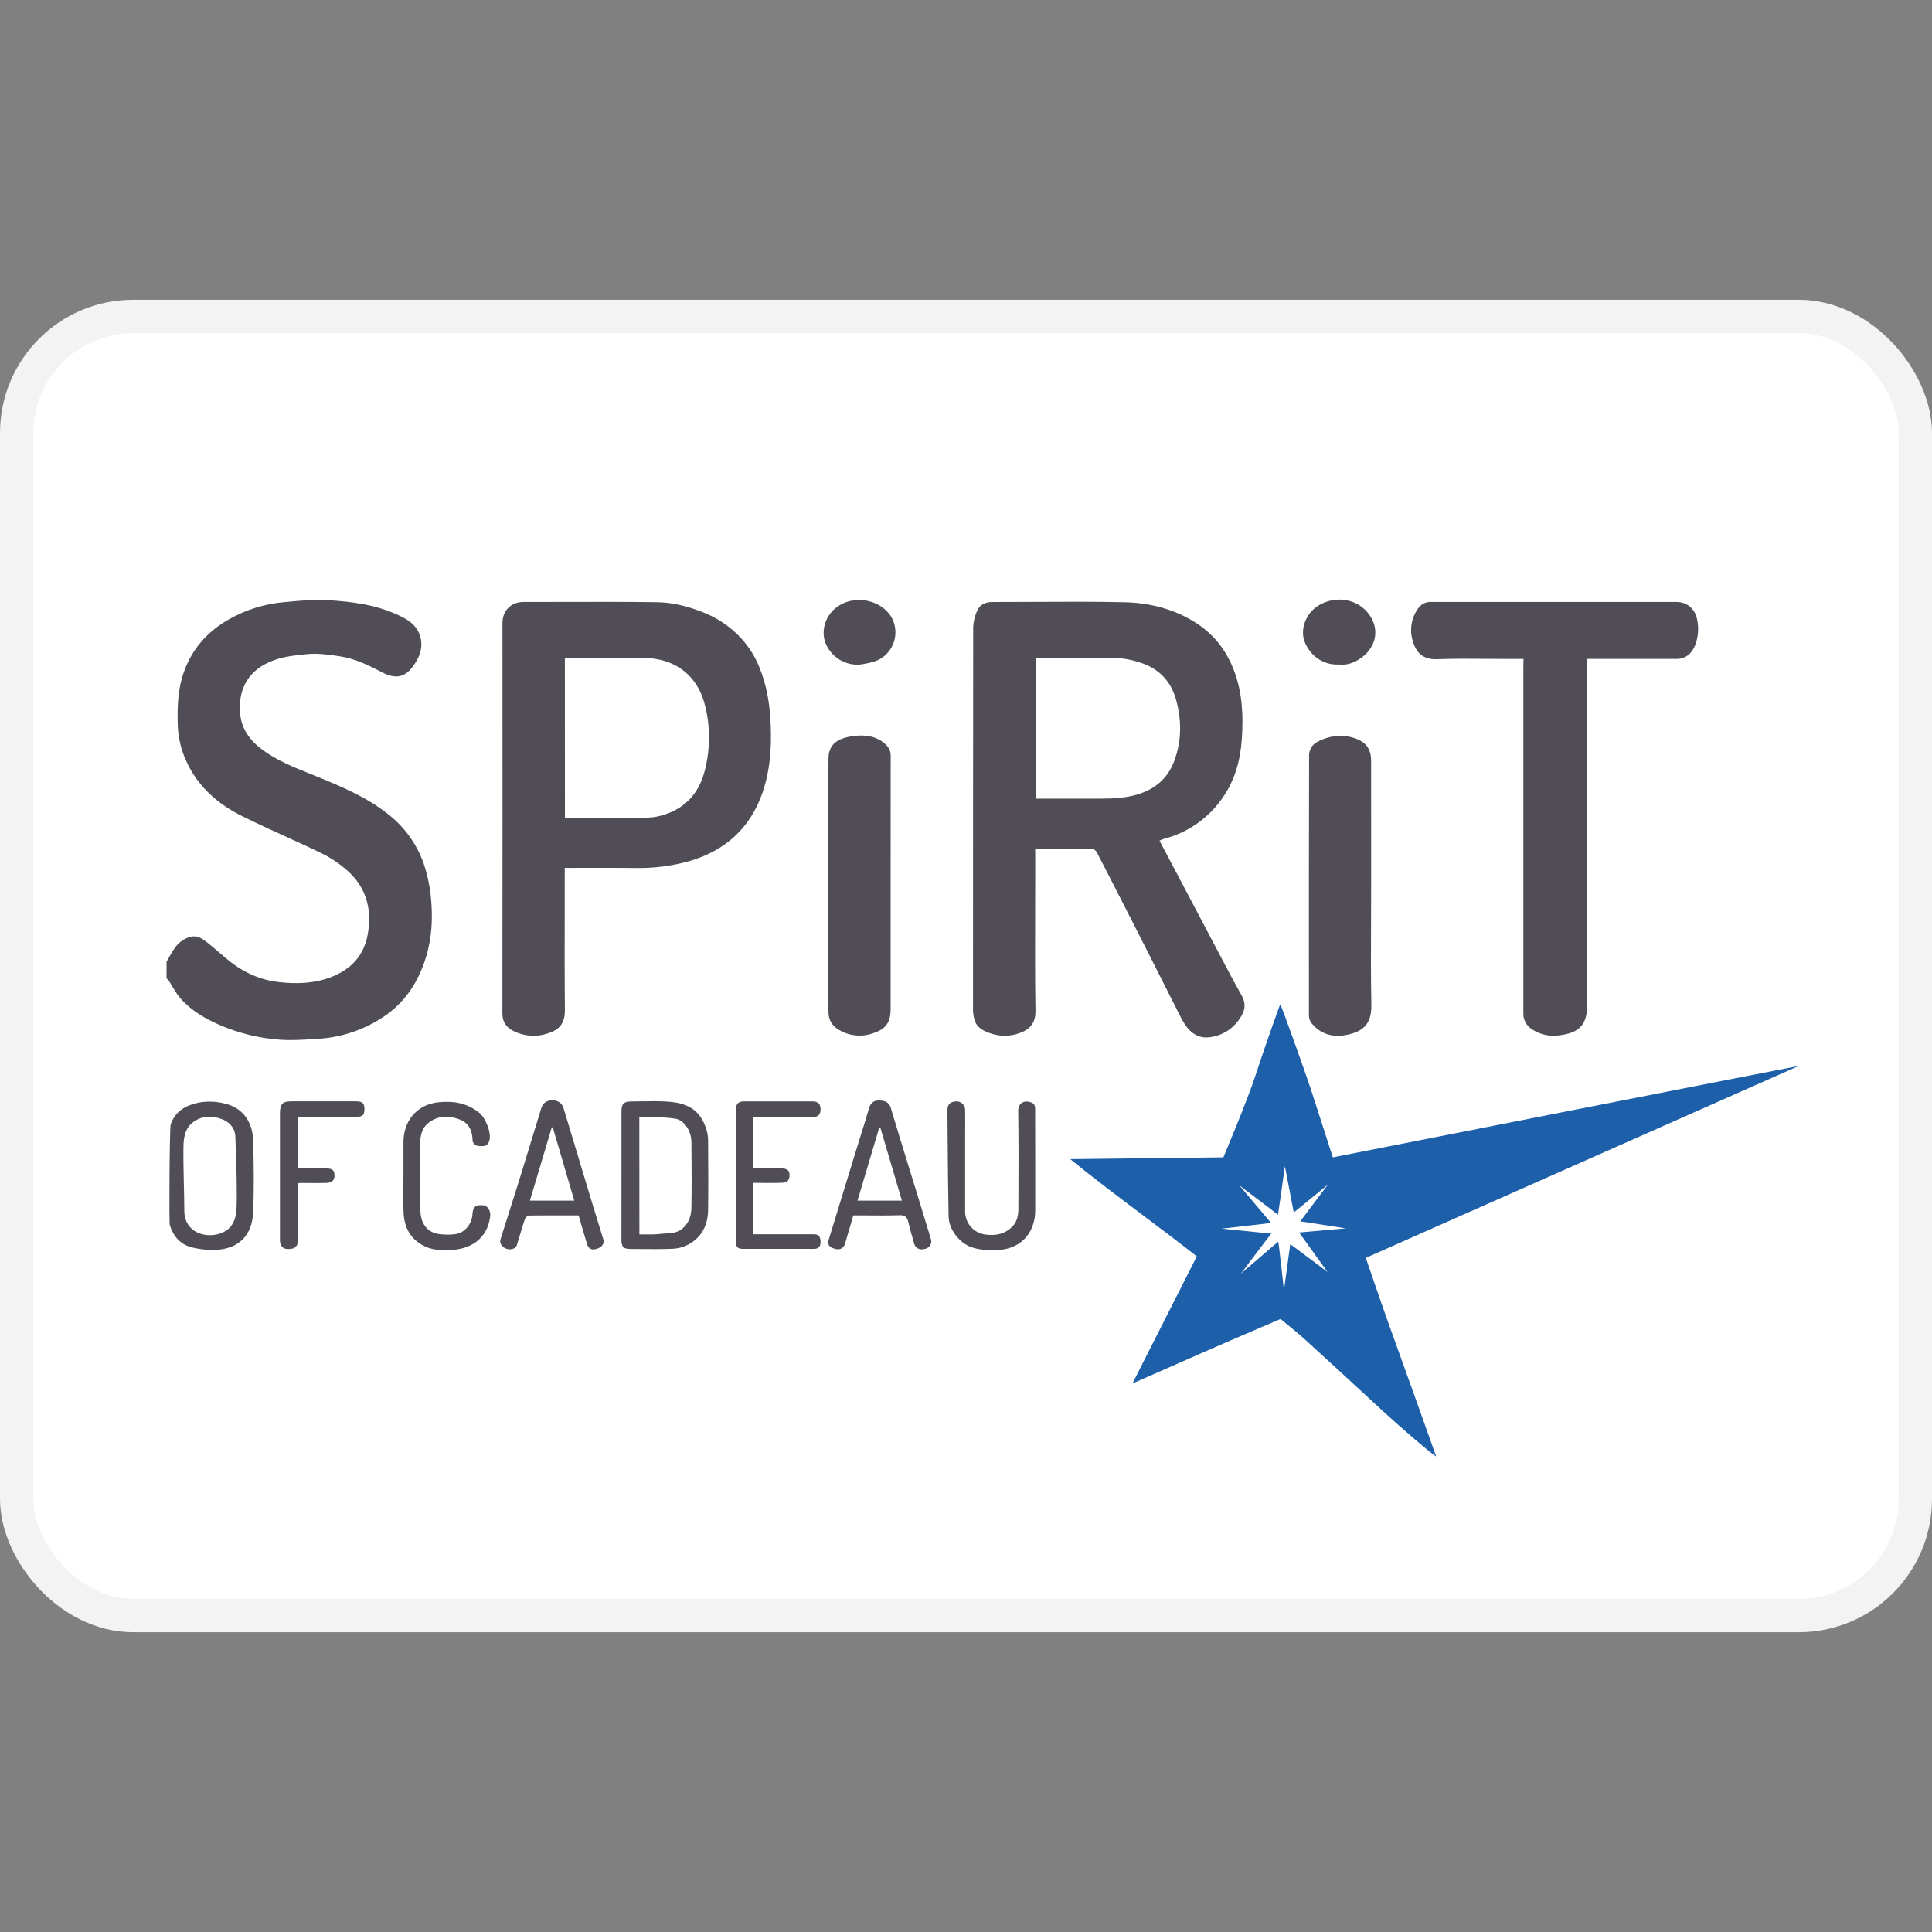
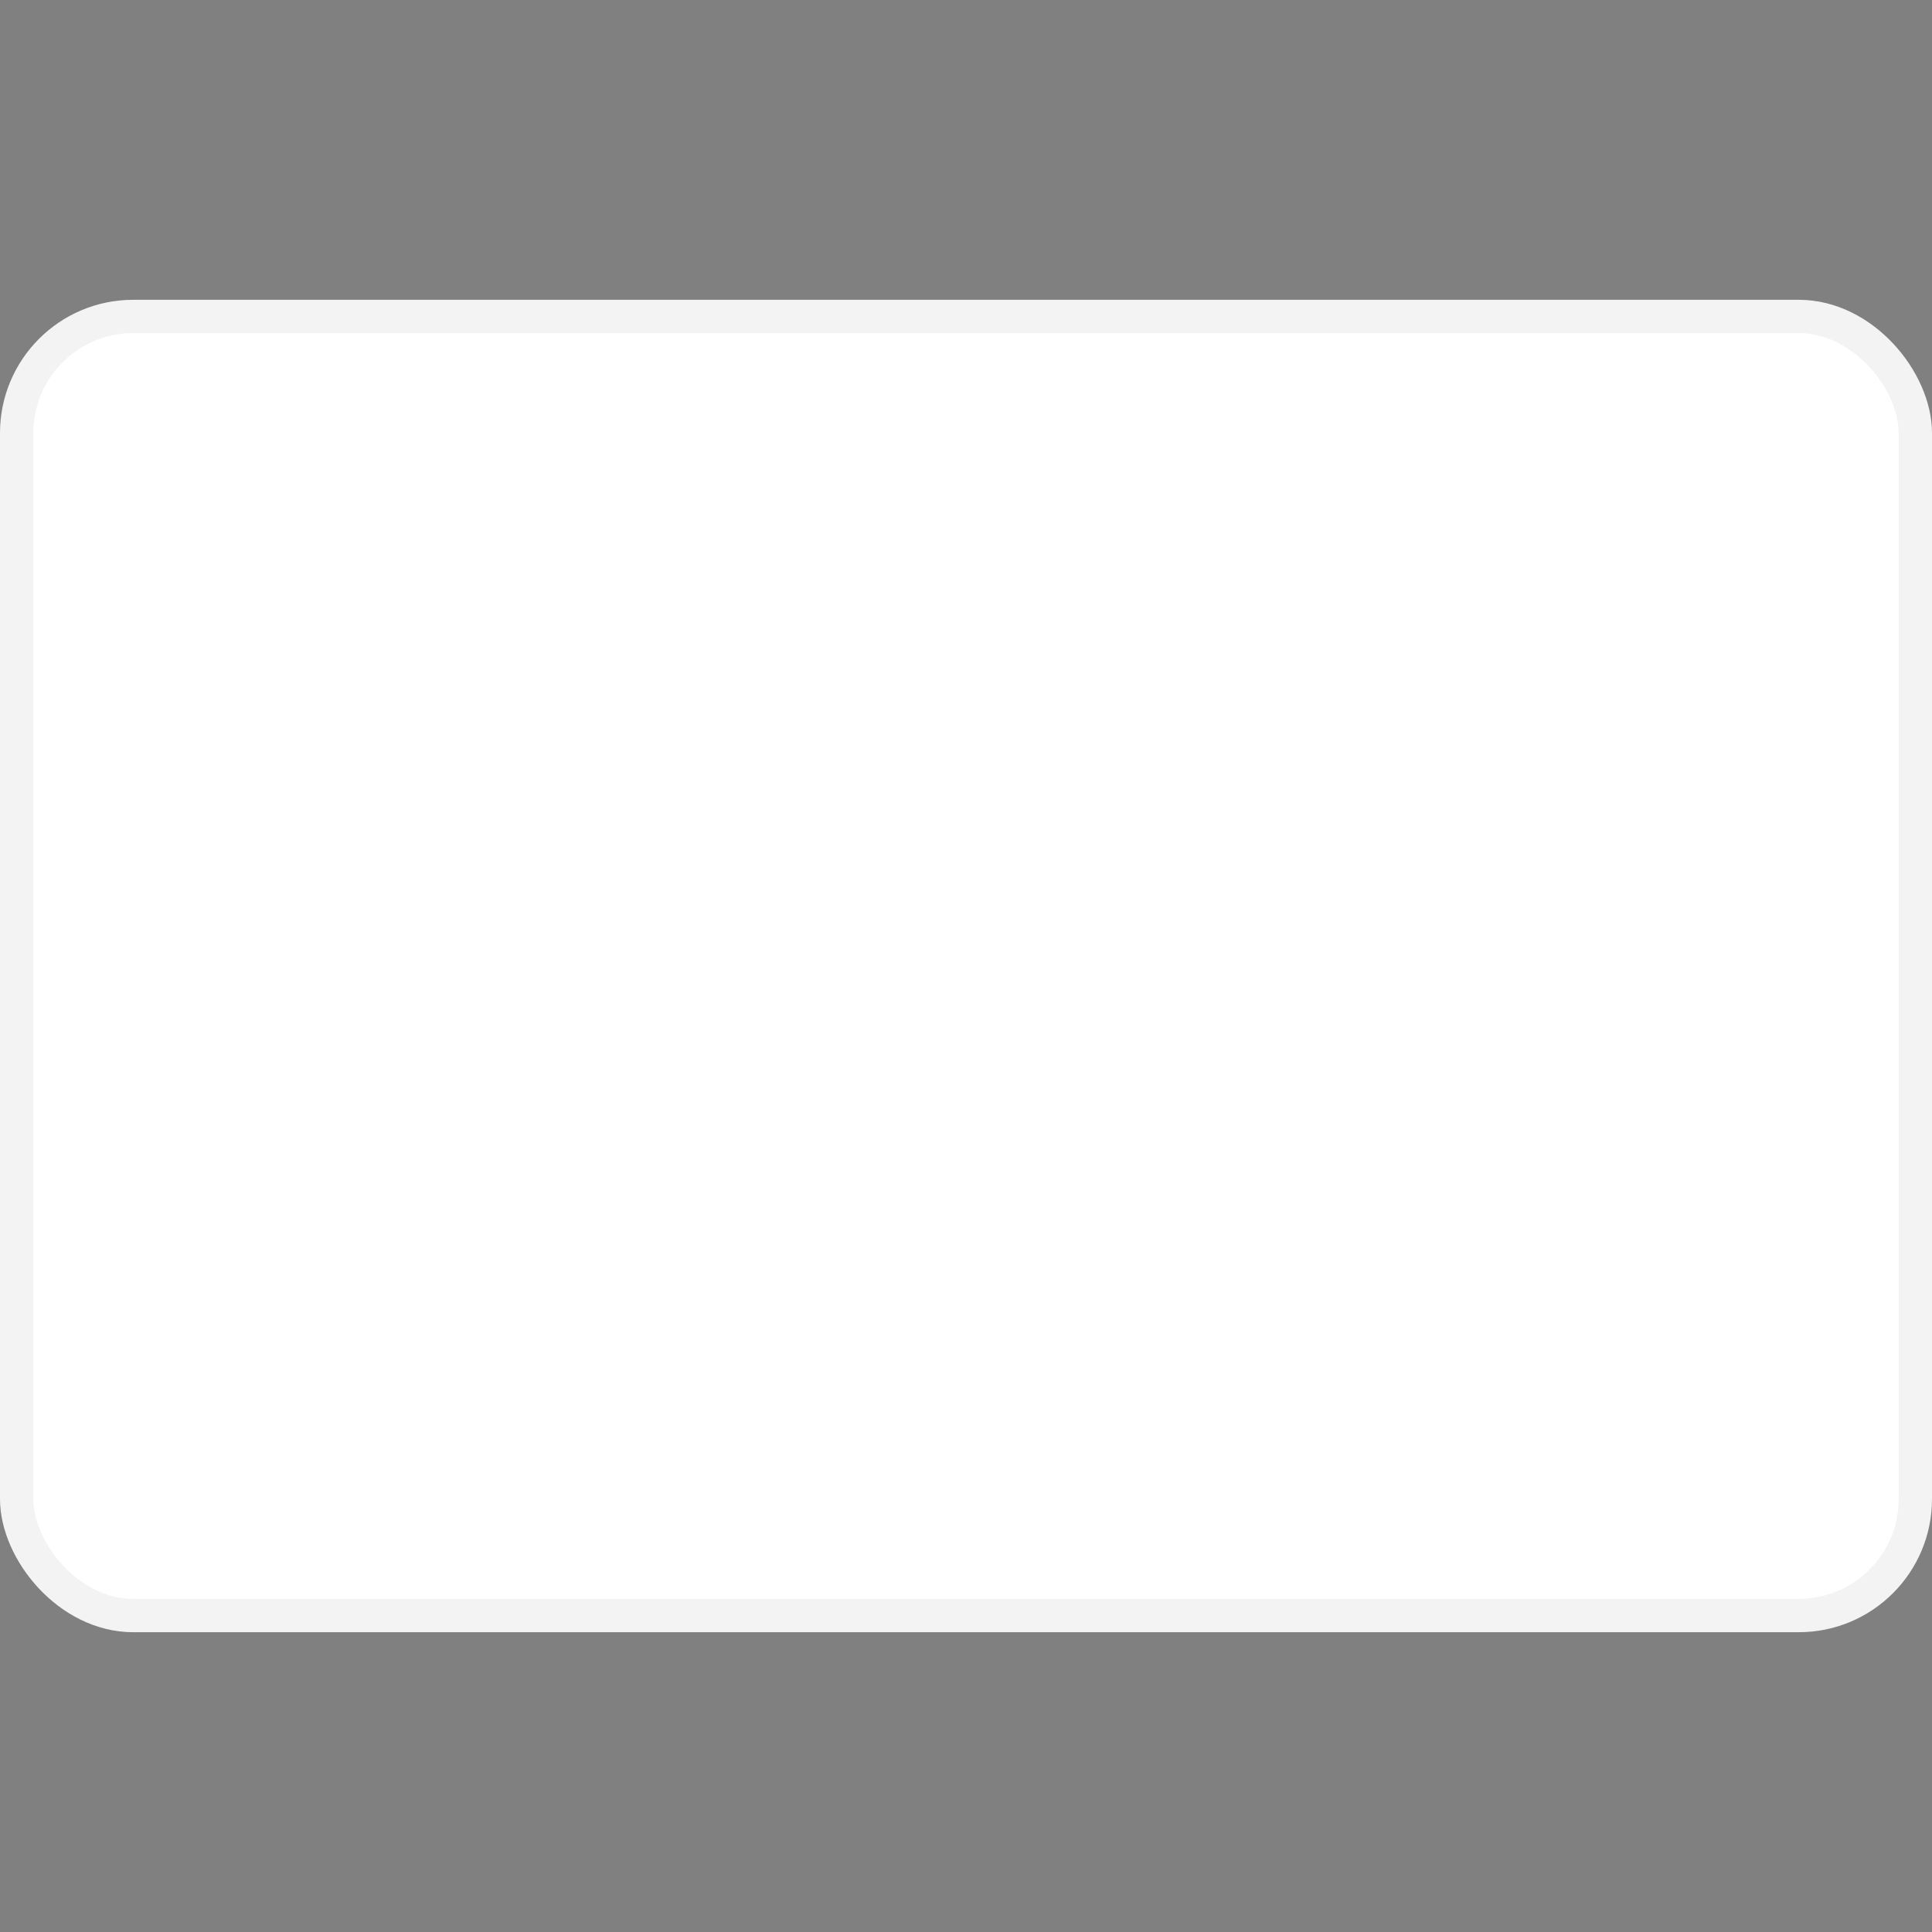
<svg xmlns="http://www.w3.org/2000/svg" width="800px" height="800px" viewBox="0 -9 58 58" fill="none">
  <rect x="0" y="-9" width="58" height="58" fill="#808080" stroke="none" />
  <rect x="0.5" y="0.5" width="57" height="39" rx="3.5" fill="white" stroke="#F3F3F3" />
-   <path fill-rule="evenodd" clip-rule="evenodd" d="M40.207 10.949C39.718 10.978 39.326 10.678 39.163 10.258C39.027 9.901 39.196 9.422 39.565 9.188C40.087 8.859 40.794 8.962 41.138 9.499C41.447 9.982 41.253 10.505 40.808 10.788C40.618 10.91 40.416 10.974 40.207 10.949ZM5.069 19.751C5.046 19.792 5.024 19.833 5 19.874V20.376C5.022 20.39 5.043 20.408 5.061 20.428C5.098 20.486 5.133 20.545 5.168 20.605C5.247 20.737 5.325 20.869 5.426 20.982C5.754 21.349 6.176 21.591 6.626 21.784C7.202 22.029 7.815 22.175 8.439 22.215C8.764 22.235 9.092 22.215 9.419 22.194H9.419H9.419H9.419H9.419H9.419H9.419H9.419H9.419H9.419H9.419H9.419H9.419H9.419H9.419L9.55 22.186C10.192 22.148 10.815 21.953 11.366 21.619C11.828 21.348 12.209 20.958 12.47 20.49C12.877 19.751 13.013 18.956 12.95 18.114C12.926 17.7 12.845 17.29 12.71 16.898C12.497 16.312 12.121 15.8 11.626 15.422C10.984 14.919 10.237 14.607 9.487 14.302C9.425 14.277 9.364 14.252 9.303 14.227L9.303 14.227L9.302 14.227L9.302 14.227L9.302 14.227L9.302 14.227L9.302 14.227L9.302 14.227L9.302 14.227C8.806 14.028 8.31 13.828 7.872 13.504C7.502 13.23 7.25 12.882 7.209 12.427C7.141 11.668 7.47 11.085 8.242 10.814C8.554 10.704 8.875 10.671 9.202 10.639C9.548 10.605 9.878 10.652 10.211 10.704C10.668 10.774 11.078 10.978 11.482 11.188C11.855 11.382 12.135 11.345 12.377 11.031C12.594 10.749 12.723 10.43 12.604 10.068C12.514 9.796 12.296 9.634 12.053 9.512C11.341 9.155 10.568 9.058 9.791 9.014C9.44 8.995 9.084 9.027 8.73 9.059L8.73 9.059C8.666 9.064 8.602 9.07 8.539 9.076C7.952 9.125 7.384 9.302 6.872 9.593C6.241 9.951 5.779 10.458 5.525 11.16C5.336 11.683 5.321 12.216 5.336 12.757C5.347 13.129 5.432 13.495 5.585 13.834C5.933 14.614 6.54 15.14 7.281 15.507C7.696 15.713 8.117 15.905 8.539 16.097C8.917 16.269 9.296 16.441 9.669 16.624C9.948 16.762 10.206 16.937 10.437 17.145C10.997 17.647 11.168 18.293 11.044 19.027C10.932 19.696 10.526 20.113 9.913 20.343C9.409 20.53 8.889 20.542 8.358 20.481C7.747 20.41 7.23 20.148 6.768 19.755C6.717 19.712 6.667 19.668 6.616 19.625L6.616 19.625L6.616 19.625L6.616 19.625L6.616 19.625L6.616 19.625L6.616 19.625C6.463 19.492 6.31 19.36 6.149 19.24C6.026 19.149 5.895 19.078 5.713 19.125C5.517 19.179 5.347 19.304 5.236 19.475C5.173 19.562 5.121 19.656 5.069 19.751ZM5.125 24.753C5.267 24.349 5.585 24.18 5.971 24.1C6.223 24.054 6.483 24.063 6.731 24.126C7.318 24.254 7.584 24.716 7.599 25.227C7.62 25.951 7.63 26.678 7.599 27.402C7.568 28.07 7.184 28.494 6.465 28.522C6.235 28.529 6.006 28.506 5.783 28.453C5.427 28.372 5.209 28.129 5.098 27.78C5.072 27.724 5.09 24.83 5.125 24.753ZM7.103 26.314C7.103 26.314 7.081 25.527 7.066 25.132C7.056 24.85 6.874 24.664 6.622 24.583C6.341 24.493 6.053 24.494 5.797 24.688C5.541 24.882 5.509 25.178 5.507 25.46C5.503 25.818 5.511 26.177 5.519 26.536C5.526 26.806 5.532 27.076 5.533 27.347C5.535 28.016 6.203 28.2 6.661 28.011C6.98 27.878 7.087 27.601 7.101 27.285C7.111 27.066 7.108 26.84 7.106 26.615C7.105 26.514 7.103 26.413 7.103 26.314ZM31.078 17.277V16.485C31.226 16.485 31.372 16.485 31.517 16.485C31.95 16.484 32.374 16.484 32.798 16.488C32.852 16.499 32.899 16.534 32.925 16.583C33.106 16.928 33.283 17.274 33.459 17.621L33.459 17.621L33.459 17.621L33.459 17.621L33.459 17.621L33.459 17.622L33.459 17.622L33.459 17.622L33.459 17.622L33.459 17.622L33.583 17.864C33.664 18.022 33.745 18.18 33.826 18.338L33.826 18.339C34.009 18.695 34.191 19.052 34.372 19.41C34.528 19.717 34.683 20.024 34.838 20.332C35.032 20.716 35.225 21.101 35.42 21.484C35.479 21.607 35.549 21.724 35.629 21.834C35.784 22.035 36.001 22.161 36.25 22.143C36.616 22.121 36.953 21.938 37.172 21.643C37.368 21.384 37.433 21.167 37.267 20.87C37.15 20.66 37.034 20.451 36.922 20.241L35.419 17.392C35.216 17.008 35.013 16.623 34.809 16.239C34.821 16.233 34.831 16.227 34.84 16.223L34.84 16.223C34.856 16.214 34.869 16.207 34.882 16.202C34.902 16.194 34.922 16.188 34.943 16.183C35.649 16 36.267 15.572 36.687 14.974C37.07 14.44 37.238 13.823 37.281 13.182C37.327 12.499 37.3 11.817 37.057 11.159C36.834 10.558 36.467 10.067 35.935 9.719C35.281 9.293 34.539 9.098 33.772 9.08C32.844 9.059 31.914 9.064 30.985 9.069L30.985 9.069C30.584 9.071 30.183 9.073 29.782 9.073C29.596 9.073 29.425 9.143 29.346 9.314C29.268 9.473 29.224 9.647 29.216 9.824C29.212 13.648 29.211 17.472 29.211 21.296C29.209 21.323 29.209 21.352 29.211 21.379C29.247 21.677 29.298 21.856 29.669 21.998C29.935 22.104 30.228 22.122 30.504 22.047C30.812 21.962 31.093 21.797 31.086 21.352C31.07 20.376 31.073 19.4 31.076 18.424V18.424V18.424V18.424V18.424V18.424V18.424V18.424V18.424V18.423V18.423V18.423V18.423V18.423V18.423C31.077 18.041 31.078 17.659 31.078 17.277ZM31.089 14.976V10.749V10.749C31.298 10.749 31.507 10.749 31.715 10.749C32.233 10.75 32.749 10.751 33.264 10.747C33.641 10.737 34.016 10.802 34.367 10.94C34.872 11.143 35.177 11.52 35.313 12.029C35.475 12.635 35.475 13.243 35.253 13.841C35.061 14.36 34.691 14.681 34.169 14.843C33.802 14.957 33.429 14.976 33.049 14.976H31.089ZM16.954 17.055V17.253C16.954 17.63 16.953 18.007 16.953 18.384C16.951 19.36 16.949 20.336 16.959 21.312C16.963 21.741 16.777 21.925 16.427 22.029C16.091 22.139 15.725 22.11 15.41 21.949C15.202 21.844 15.081 21.68 15.082 21.424C15.086 17.517 15.087 13.609 15.084 9.701C15.084 9.335 15.341 9.072 15.71 9.072C16.091 9.072 16.473 9.071 16.854 9.07C17.814 9.068 18.774 9.065 19.734 9.079C20.222 9.087 20.697 9.213 21.156 9.402C21.509 9.547 21.832 9.756 22.11 10.019C22.409 10.302 22.643 10.647 22.797 11.03C23.025 11.589 23.115 12.171 23.138 12.775C23.165 13.461 23.118 14.134 22.895 14.784C22.523 15.869 21.765 16.544 20.671 16.859C20.131 17.006 19.573 17.073 19.014 17.057C18.539 17.051 18.064 17.053 17.58 17.054C17.373 17.054 17.165 17.055 16.954 17.055ZM16.96 15.545H17.104H19.441C19.556 15.543 19.67 15.529 19.782 15.501C20.485 15.334 20.943 14.894 21.139 14.204C21.316 13.568 21.332 12.898 21.184 12.254C20.97 11.274 20.262 10.743 19.261 10.749C18.79 10.752 18.319 10.751 17.848 10.75C17.612 10.75 17.377 10.749 17.141 10.749H16.958L16.96 15.545ZM45.737 10.782H45.292C45.08 10.782 44.867 10.781 44.655 10.779C44.15 10.775 43.644 10.771 43.14 10.79C42.689 10.806 42.5 10.56 42.409 10.231C42.312 9.912 42.366 9.566 42.555 9.292C42.641 9.147 42.799 9.062 42.966 9.071H50.324C50.65 9.071 50.885 9.276 50.95 9.601C51.005 9.86 50.983 10.128 50.887 10.374C50.787 10.628 50.596 10.781 50.334 10.781H47.641V10.982C47.641 11.872 47.64 12.764 47.64 13.655V13.655V13.655V13.656V13.656V13.657V13.657V13.657V13.658V13.658V13.659V13.659C47.639 16.175 47.638 18.692 47.645 21.208C47.645 21.852 47.302 22.016 46.825 22.079C46.535 22.127 46.238 22.063 45.993 21.9C45.822 21.795 45.722 21.605 45.732 21.404V11.01L45.737 10.782ZM26.737 21.296V17.559C26.737 16.268 26.738 14.977 26.739 13.686C26.739 13.511 26.658 13.395 26.523 13.291C26.221 13.058 25.867 13.054 25.531 13.11C25.068 13.189 24.871 13.403 24.871 13.786C24.866 16.311 24.866 18.837 24.871 21.362C24.871 21.575 24.946 21.763 25.145 21.89C25.458 22.098 25.851 22.146 26.205 22.02C26.591 21.896 26.737 21.695 26.737 21.296ZM41.16 18.631V18.631C41.156 19.477 41.153 20.324 41.169 21.17C41.181 21.783 40.877 21.988 40.378 22.077C39.995 22.144 39.628 22.037 39.37 21.71C39.324 21.649 39.298 21.576 39.295 21.5C39.292 18.885 39.293 16.27 39.3 13.654C39.309 13.519 39.375 13.394 39.482 13.311C39.651 13.205 39.839 13.136 40.035 13.107C40.281 13.068 40.532 13.099 40.76 13.196C41.046 13.317 41.161 13.535 41.162 13.829C41.164 15.079 41.164 16.33 41.163 17.582C41.163 17.932 41.161 18.281 41.16 18.631V18.631V18.631V18.631V18.631V18.631V18.631V18.631V18.631ZM18.657 26.262V24.351C18.657 24.141 18.729 24.067 18.945 24.066C19.058 24.066 19.171 24.064 19.285 24.062H19.285C19.533 24.058 19.782 24.054 20.029 24.07C20.599 24.106 21.013 24.288 21.205 24.9C21.239 25.009 21.257 25.123 21.258 25.238C21.262 25.936 21.267 26.635 21.258 27.335C21.253 27.64 21.164 27.929 20.944 28.156C20.734 28.368 20.449 28.488 20.152 28.49C19.863 28.502 19.575 28.499 19.287 28.497H19.286H19.286H19.286H19.286H19.286H19.286H19.286H19.286H19.286C19.163 28.495 19.04 28.494 18.917 28.494C18.719 28.494 18.656 28.431 18.656 28.225C18.656 27.57 18.656 26.916 18.657 26.262ZM19.195 28.057C19.249 28.057 19.3 28.058 19.35 28.058C19.445 28.059 19.535 28.06 19.626 28.057C19.69 28.055 19.755 28.049 19.822 28.042C19.898 28.035 19.976 28.028 20.052 28.027C20.524 28.02 20.749 27.664 20.756 27.266C20.768 26.626 20.763 25.986 20.757 25.345L20.756 25.29C20.756 24.955 20.548 24.625 20.261 24.581C20.016 24.545 19.767 24.538 19.517 24.532H19.517H19.517H19.517H19.517H19.517H19.517H19.517H19.517H19.517C19.409 24.529 19.301 24.526 19.193 24.521L19.195 28.057ZM31.078 25.86V27.335C31.078 28.046 30.603 28.529 29.886 28.527C29.64 28.527 29.399 28.527 29.156 28.438C28.798 28.309 28.483 27.905 28.477 27.515C28.461 26.696 28.455 25.877 28.448 25.057C28.446 24.812 28.444 24.566 28.442 24.321C28.442 24.158 28.528 24.073 28.692 24.065C28.765 24.057 28.837 24.08 28.89 24.129C28.944 24.178 28.975 24.247 28.974 24.32C28.977 24.506 28.976 24.692 28.975 24.878V24.878V24.878V24.878V24.879V24.879V24.879V24.879L28.975 24.88C28.974 24.973 28.974 25.066 28.974 25.159V27.355C28.965 27.719 29.239 28.029 29.6 28.064C29.909 28.1 30.168 28.047 30.389 27.824C30.535 27.678 30.57 27.489 30.572 27.297L30.573 27.098V27.097C30.577 26.186 30.581 25.275 30.567 24.362C30.564 24.115 30.743 24.016 30.955 24.095C31.063 24.135 31.076 24.204 31.076 24.3C31.077 24.821 31.078 25.34 31.078 25.86ZM17.369 27.487L17.058 27.487H17.057H17.057H17.057H17.057H17.057H17.057H17.057C16.665 27.486 16.274 27.486 15.882 27.491C15.825 27.505 15.778 27.546 15.756 27.6C15.708 27.744 15.665 27.89 15.621 28.035C15.587 28.15 15.553 28.264 15.517 28.377C15.481 28.489 15.338 28.534 15.196 28.485C15.067 28.442 14.99 28.317 15.025 28.206C15.084 28.022 15.142 27.838 15.2 27.654L15.201 27.653L15.201 27.652L15.201 27.652L15.201 27.651L15.202 27.65C15.33 27.246 15.458 26.843 15.584 26.438C15.719 26.003 15.852 25.568 15.985 25.132C16.074 24.842 16.163 24.552 16.252 24.261C16.3 24.107 16.426 24.025 16.598 24.032C16.755 24.038 16.871 24.114 16.918 24.267C17.021 24.602 17.121 24.938 17.222 25.274C17.29 25.503 17.359 25.732 17.428 25.96L17.548 26.358L17.548 26.358L17.548 26.358L17.548 26.358L17.548 26.358L17.548 26.358L17.548 26.358L17.548 26.358C17.732 26.968 17.916 27.578 18.106 28.185C18.151 28.326 18.093 28.425 17.932 28.485C17.772 28.545 17.667 28.491 17.622 28.345C17.564 28.153 17.508 27.96 17.45 27.762C17.423 27.671 17.396 27.58 17.369 27.487ZM16.594 24.843L16.564 24.846L15.908 27.044H17.24L16.594 24.843ZM25.54 27.75L25.541 27.749C25.566 27.662 25.591 27.575 25.617 27.487C25.749 27.487 25.881 27.488 26.013 27.488H26.013C26.342 27.491 26.671 27.493 26.999 27.482C27.177 27.475 27.237 27.547 27.272 27.7C27.322 27.916 27.384 28.13 27.447 28.343C27.489 28.484 27.621 28.537 27.785 28.488C27.849 28.472 27.902 28.43 27.933 28.372C27.963 28.314 27.966 28.245 27.942 28.184C27.886 28.002 27.831 27.821 27.776 27.639L27.775 27.638L27.775 27.637L27.775 27.636L27.774 27.634L27.774 27.633C27.685 27.339 27.596 27.046 27.505 26.752C27.432 26.512 27.357 26.273 27.283 26.033L27.282 26.028C27.1 25.441 26.919 24.854 26.744 24.264C26.689 24.079 26.559 24.044 26.413 24.037C26.267 24.029 26.146 24.079 26.094 24.253C26.009 24.546 25.918 24.837 25.827 25.128C25.78 25.277 25.733 25.426 25.688 25.575L24.887 28.188C24.835 28.354 24.873 28.426 25.044 28.484C25.2 28.537 25.323 28.484 25.368 28.337C25.427 28.142 25.483 27.948 25.54 27.75ZM26.427 24.847L27.075 27.043L25.743 27.044L26.397 24.847H26.427ZM22.604 26.078V24.535V24.534H24.393C24.555 24.534 24.628 24.473 24.634 24.312C24.639 24.15 24.562 24.065 24.396 24.065C23.706 24.063 23.015 24.063 22.326 24.065C22.166 24.066 22.096 24.141 22.096 24.298C22.095 24.903 22.095 25.508 22.095 26.112C22.095 26.838 22.096 27.564 22.093 28.289C22.092 28.439 22.159 28.491 22.288 28.491H24.441C24.591 28.491 24.64 28.398 24.634 28.267C24.628 28.135 24.585 28.053 24.432 28.053H22.78H22.61V26.51C22.704 26.51 22.797 26.511 22.888 26.512H22.888H22.888H22.889H22.889C23.069 26.513 23.246 26.515 23.423 26.51C23.541 26.508 23.675 26.502 23.698 26.34C23.723 26.154 23.654 26.078 23.462 26.078H22.604ZM12.112 26.309V25.287C12.112 24.652 12.515 24.161 13.151 24.092C13.607 24.043 14.012 24.11 14.378 24.398C14.58 24.555 14.767 25.027 14.687 25.257C14.632 25.417 14.52 25.412 14.403 25.406L14.385 25.405C14.332 25.407 14.28 25.387 14.242 25.35C14.204 25.313 14.183 25.261 14.185 25.208C14.176 24.922 14.062 24.705 13.792 24.604C13.465 24.482 13.138 24.486 12.853 24.718C12.675 24.861 12.619 25.075 12.617 25.291L12.616 25.364C12.609 26.022 12.601 26.679 12.62 27.336C12.63 27.703 12.797 28.03 13.261 28.055C13.405 28.07 13.551 28.067 13.695 28.046C13.969 27.994 14.169 27.732 14.184 27.448C14.195 27.23 14.291 27.155 14.521 27.186C14.645 27.202 14.737 27.361 14.717 27.515C14.623 28.236 14.077 28.507 13.517 28.527C13.243 28.537 12.975 28.533 12.717 28.398C12.314 28.189 12.139 27.845 12.116 27.417C12.103 27.161 12.106 26.904 12.109 26.648C12.111 26.535 12.112 26.422 12.112 26.309ZM8.947 26.078V24.535L10.671 24.532C10.882 24.531 10.941 24.478 10.941 24.292C10.941 24.118 10.878 24.062 10.68 24.062H8.761C8.479 24.062 8.404 24.141 8.404 24.429V28.167C8.401 28.211 8.403 28.256 8.41 28.3C8.445 28.461 8.531 28.512 8.731 28.492C8.879 28.477 8.94 28.39 8.94 28.247V27.175V26.521C8.953 26.52 8.965 26.518 8.975 26.517L8.975 26.517L8.975 26.517C8.992 26.515 9.005 26.513 9.019 26.513C9.104 26.513 9.189 26.514 9.275 26.515C9.445 26.516 9.616 26.517 9.786 26.513C9.973 26.51 10.047 26.432 10.042 26.269C10.037 26.09 9.919 26.078 9.781 26.078H8.947ZM24.842 10.429C25.036 10.771 25.406 10.974 25.798 10.953C25.798 10.953 26.191 10.902 26.36 10.815C26.762 10.621 26.967 10.166 26.848 9.735C26.685 9.139 25.9 8.831 25.294 9.122C24.74 9.387 24.596 10.026 24.842 10.429Z" fill="#514D57" />
-   <path fill-rule="evenodd" clip-rule="evenodd" d="M41.677 30.708C41.473 30.14 41.002 28.762 41.002 28.762L54 23C53.78 23.036 40.684 25.61 40.012 25.745C39.914 25.44 39.816 25.137 39.719 24.835C39.598 24.461 39.479 24.09 39.359 23.718C39.216 23.279 38.476 21.198 38.434 21.153C38.41 21.183 37.914 22.596 37.694 23.273C37.445 24.044 36.727 25.744 36.727 25.744L32.13 25.798C32.844 26.381 33.582 26.935 34.319 27.489C34.859 27.895 35.398 28.3 35.929 28.717L33.998 32.532C34.191 32.447 34.381 32.364 34.569 32.282C35.062 32.066 35.539 31.856 36.017 31.645C36.801 31.298 38.442 30.597 38.442 30.597C38.442 30.597 38.977 31.028 39.2 31.233C39.588 31.588 39.974 31.942 40.361 32.297C40.753 32.656 41.143 33.016 41.532 33.377C41.995 33.805 43.029 34.697 43.114 34.721C43.07 34.588 42.125 31.949 41.677 30.708ZM40.4 27.876L39 28L39.854 29.186L38.735 28.349L38.545 29.738C38.545 29.738 38.395 28.352 38.374 28.274L37.252 29.237C37.252 29.237 38.046 28.177 38.165 28.035L36.682 27.885C36.682 27.885 38.034 27.73 38.159 27.715L37.205 26.584L38.367 27.466C38.387 27.345 38.574 26.013 38.574 26.013L38.84 27.4L39.862 26.565L39.035 27.665L40.4 27.876Z" fill="#1D5FA9" />
</svg>